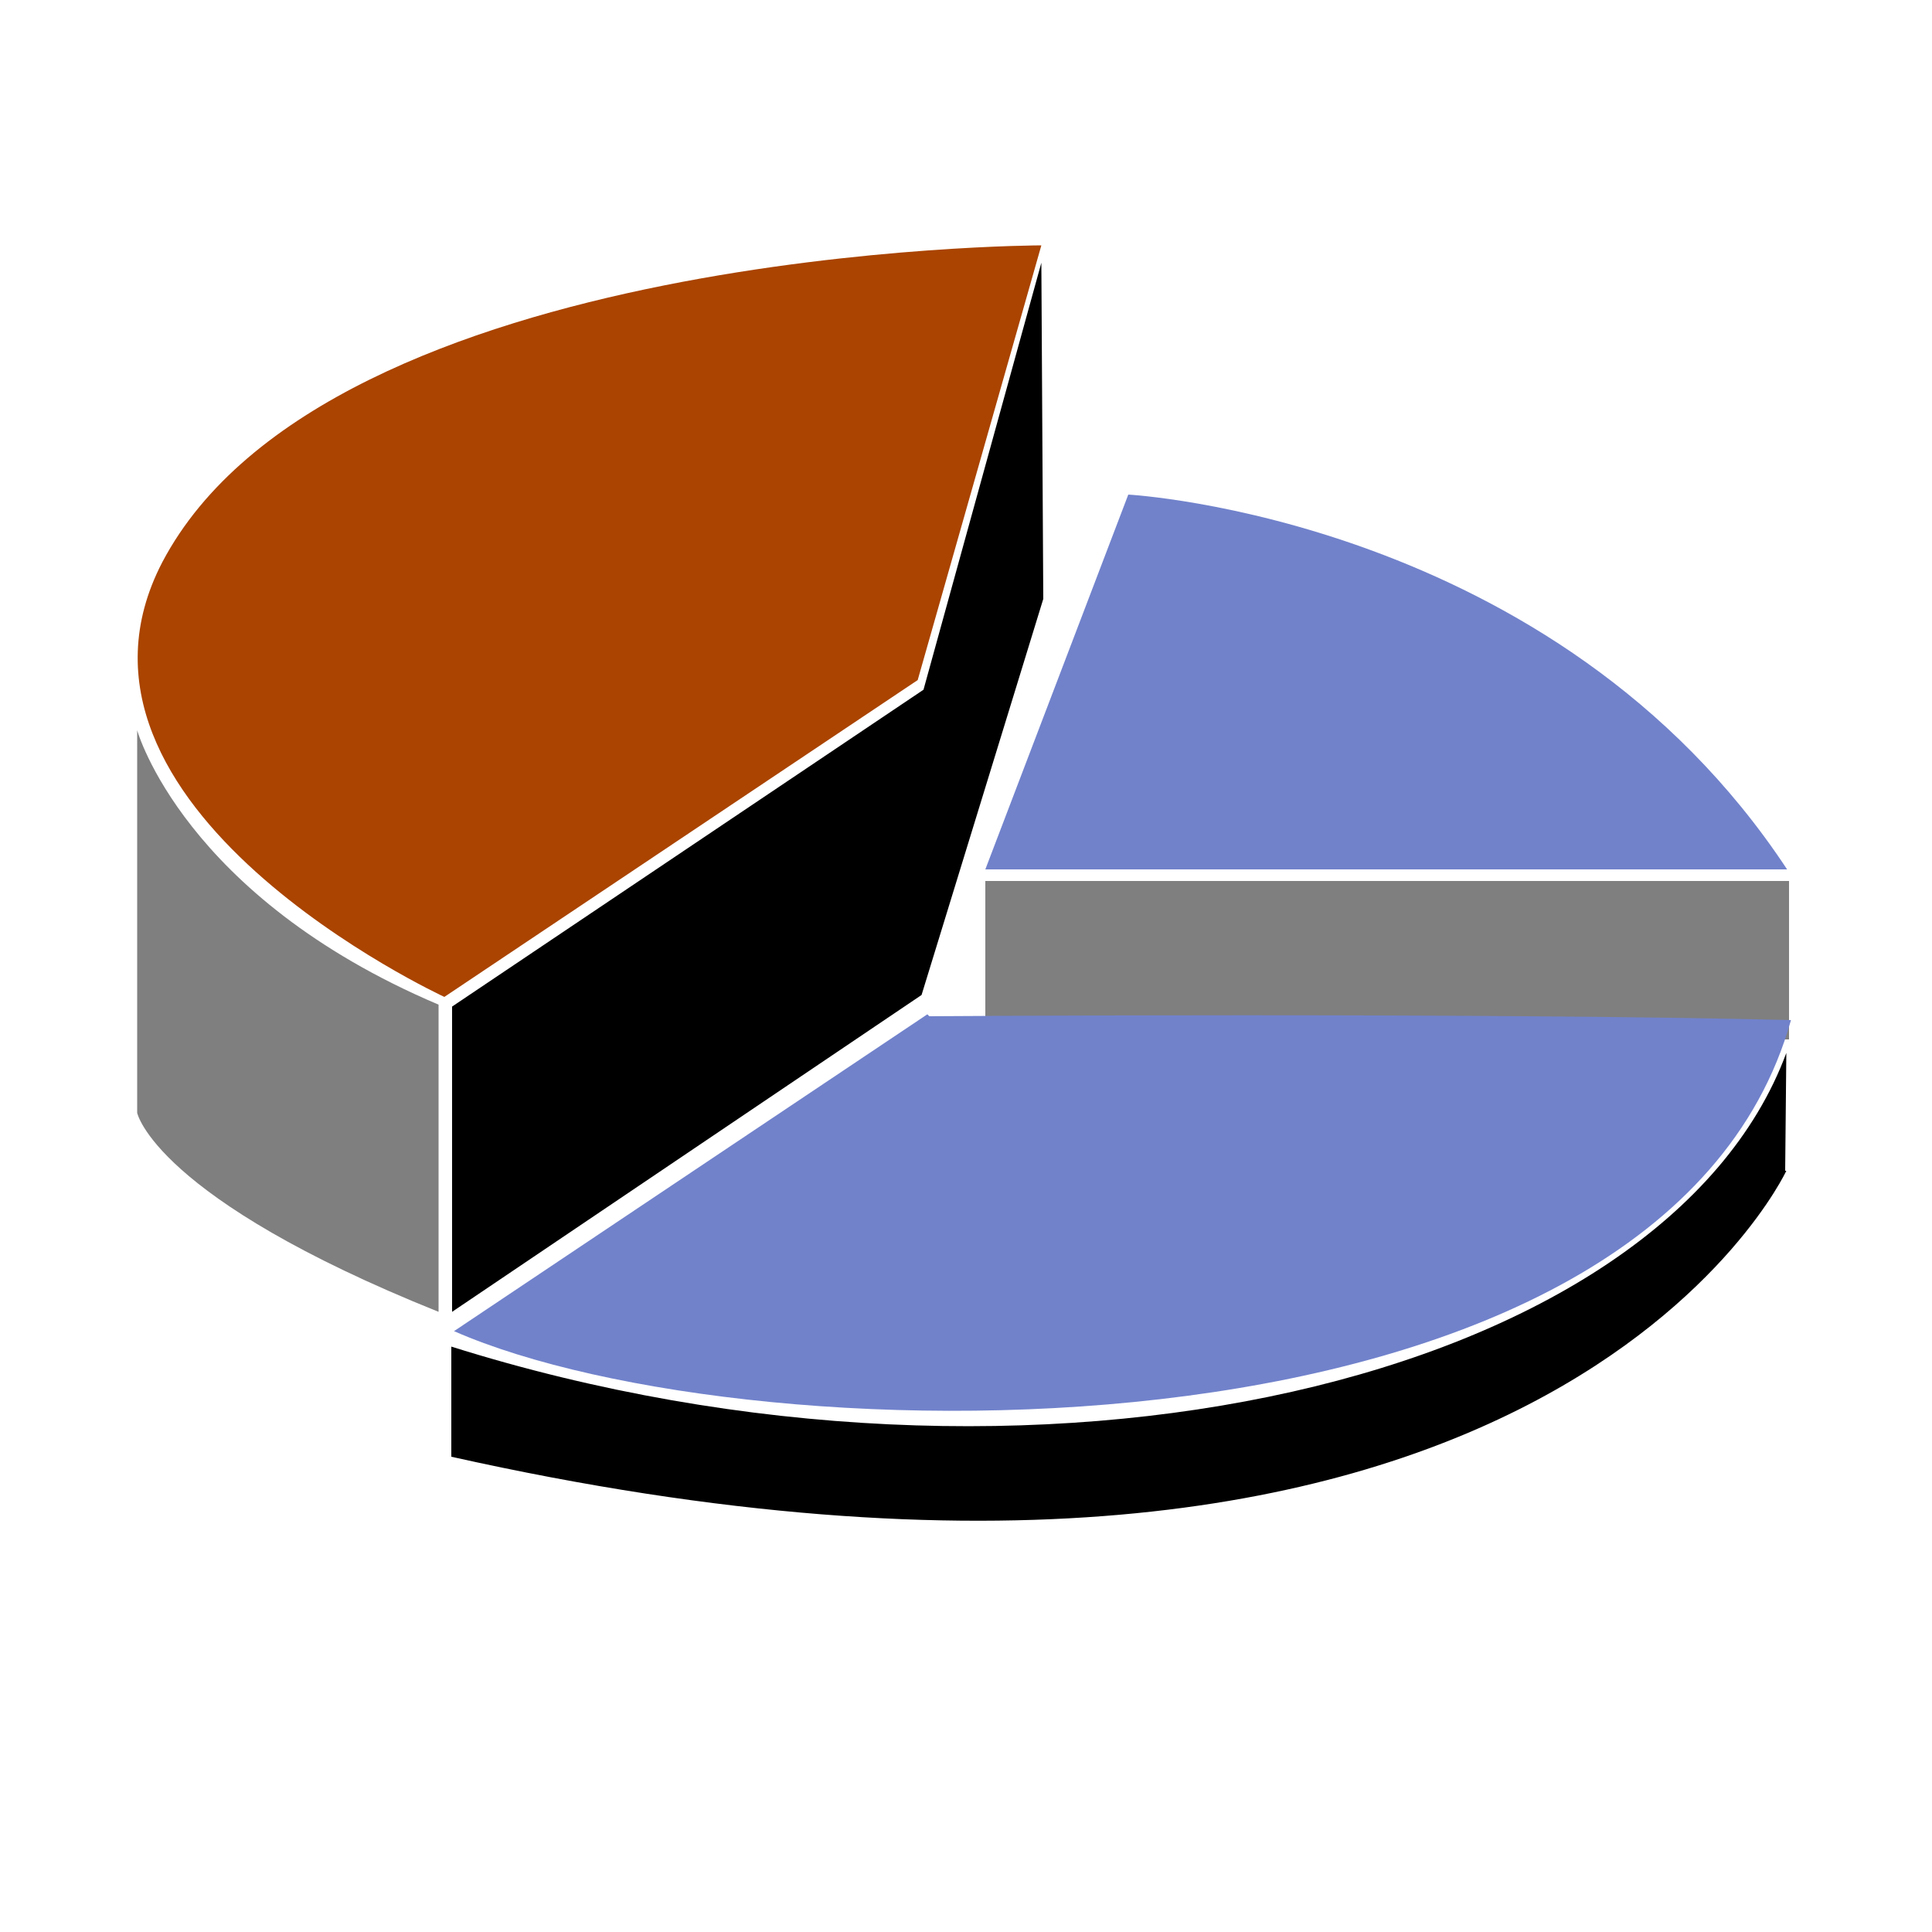
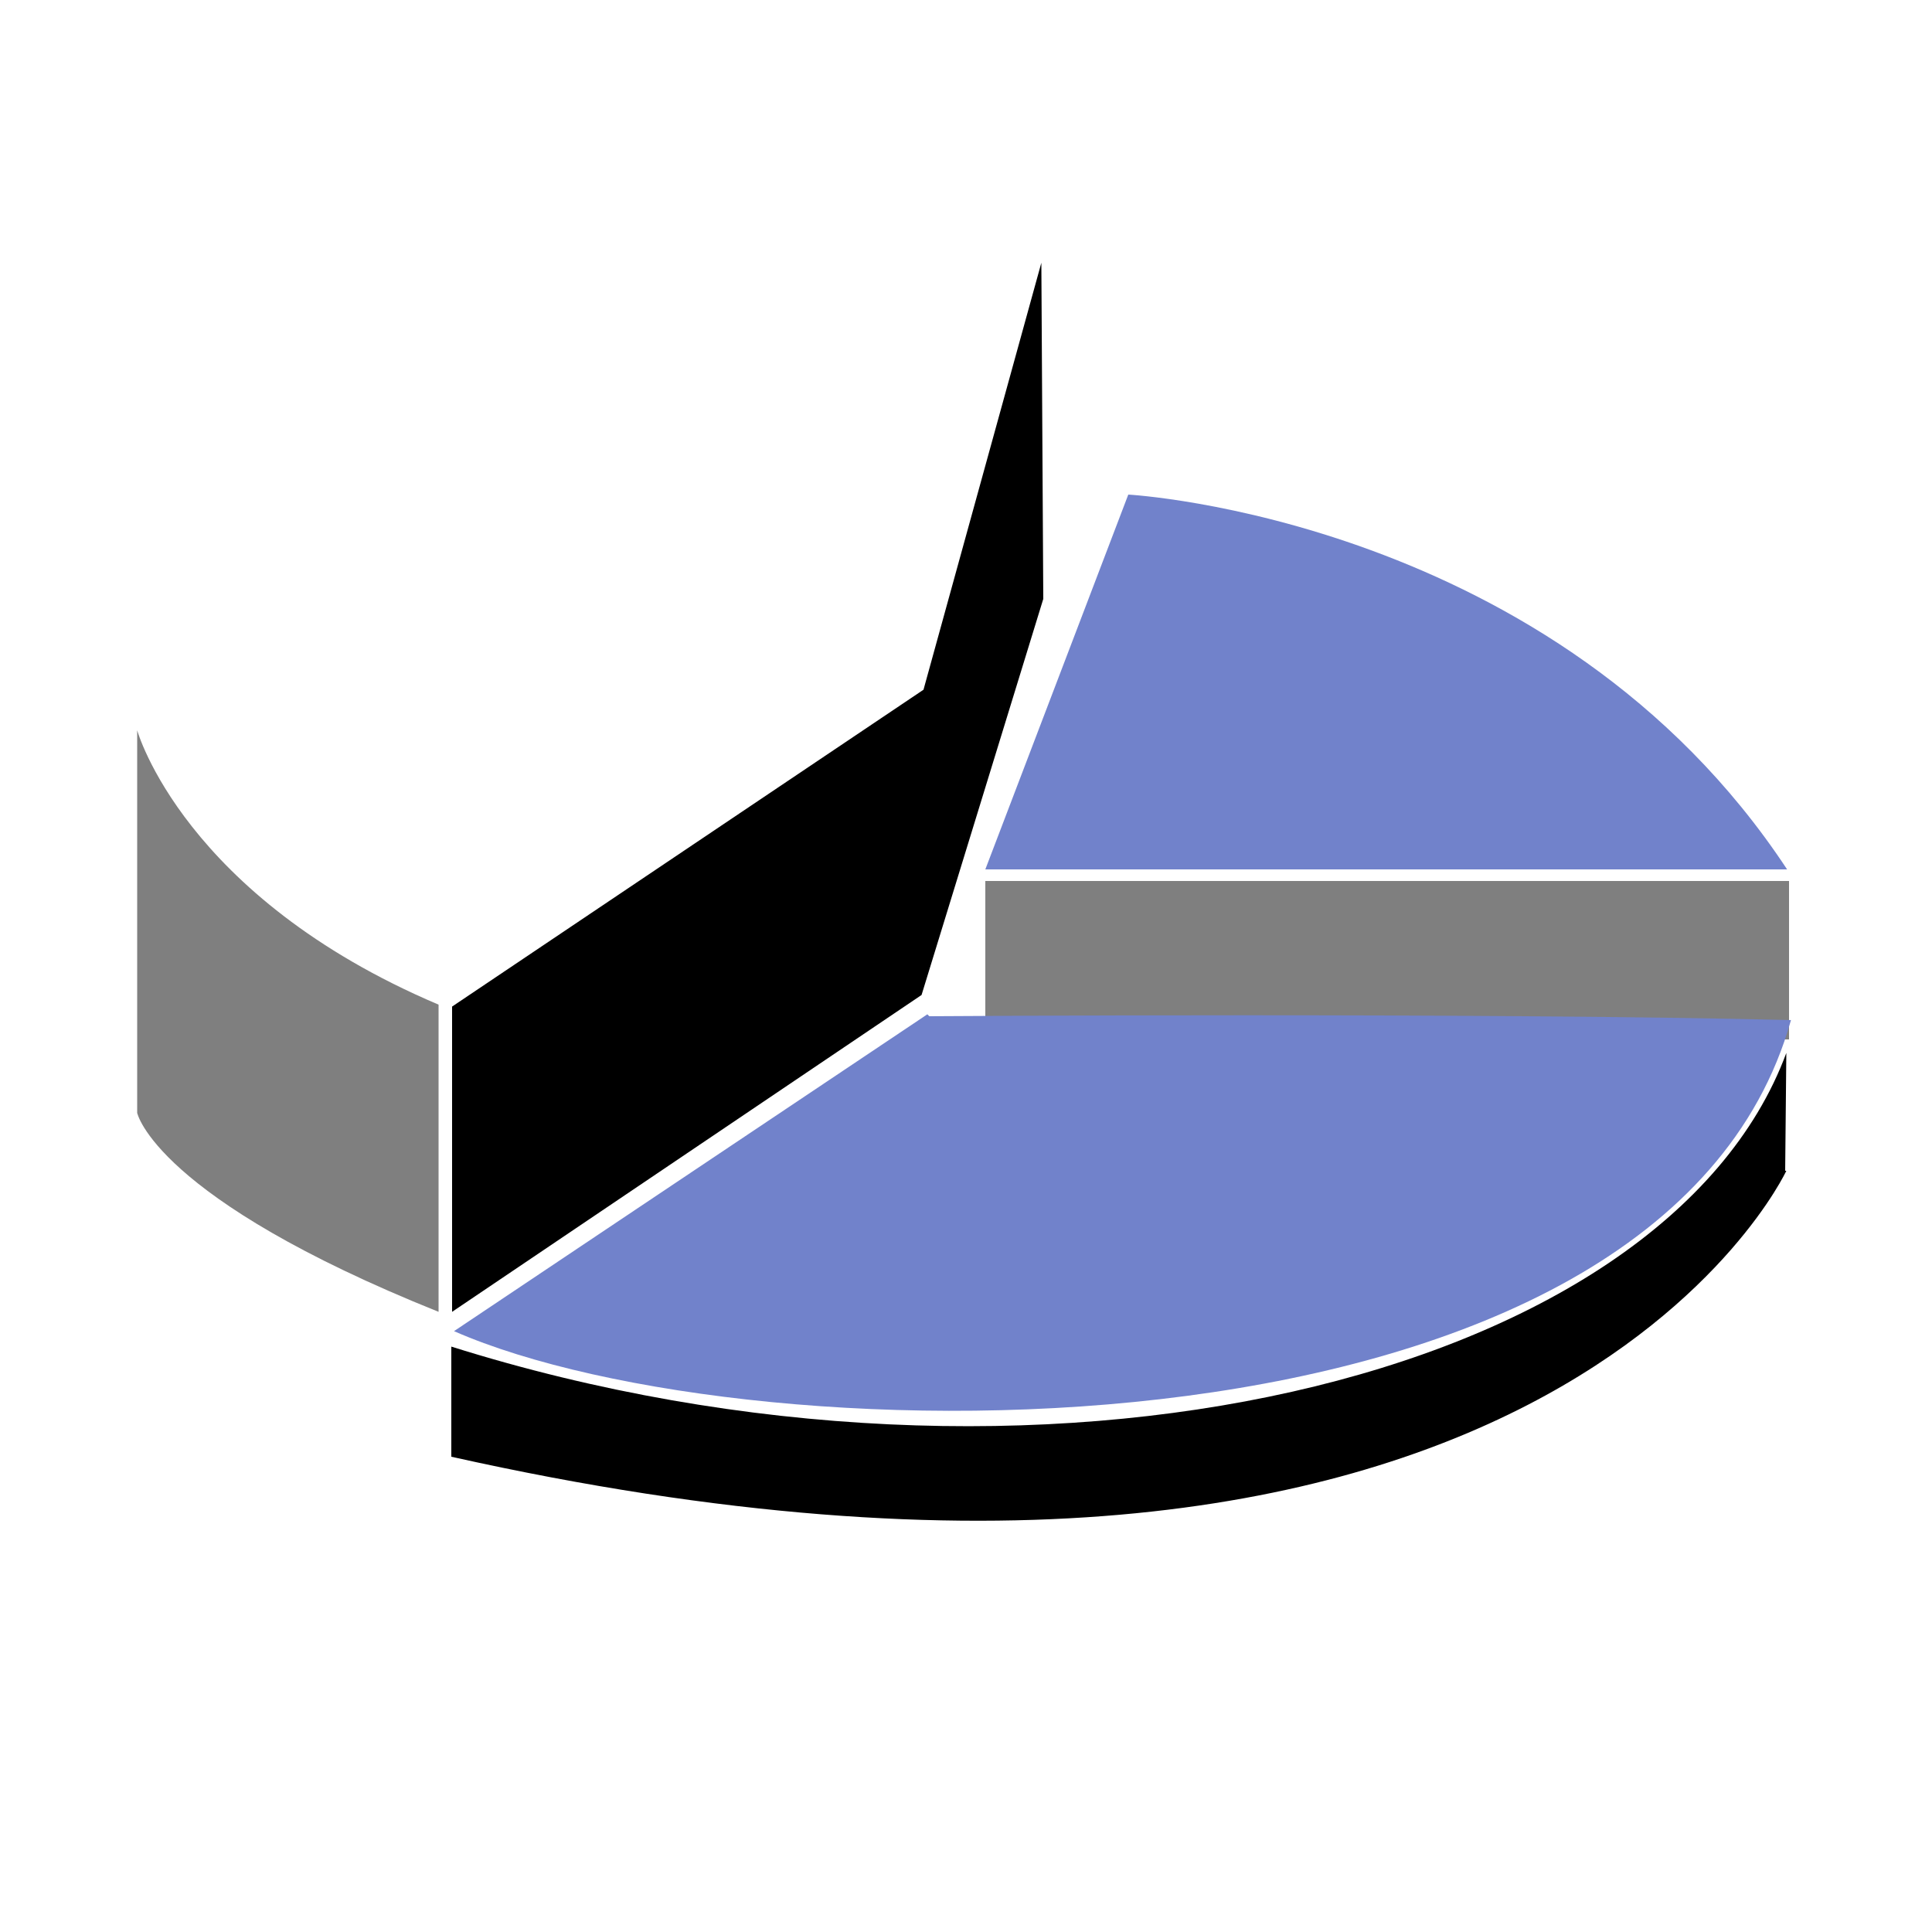
<svg xmlns="http://www.w3.org/2000/svg" width="1em" height="1em" viewBox="0 0 1000 1000">
  <path d="m584 256-74 194h415c-120-182-341-194-341-194z" fill="#7182cb" />
  <path d="m539 136-61 221-244 164v158l243-164 63-205z" />
  <path d="m510 456h416v82h-416z" opacity="0.5" />
-   <path d="m84 291c-66 127 146 225 146 225l245-164 64-225s-369 .6-455 164z" fill="#aa4400" />
  <path d="m71 378v198s9 44 156 103v-159c-132-56-156-142-156-142z" opacity="0.5" />
  <path d="m480 525-245 164c155 68 626 75 692-161-160-4-446-2-446-2z" fill="#7182cb" />
  <path d="m924 606 .6-61c-63 170-389 247-691 152v57c564 126 691-148 691-148z" />
</svg>